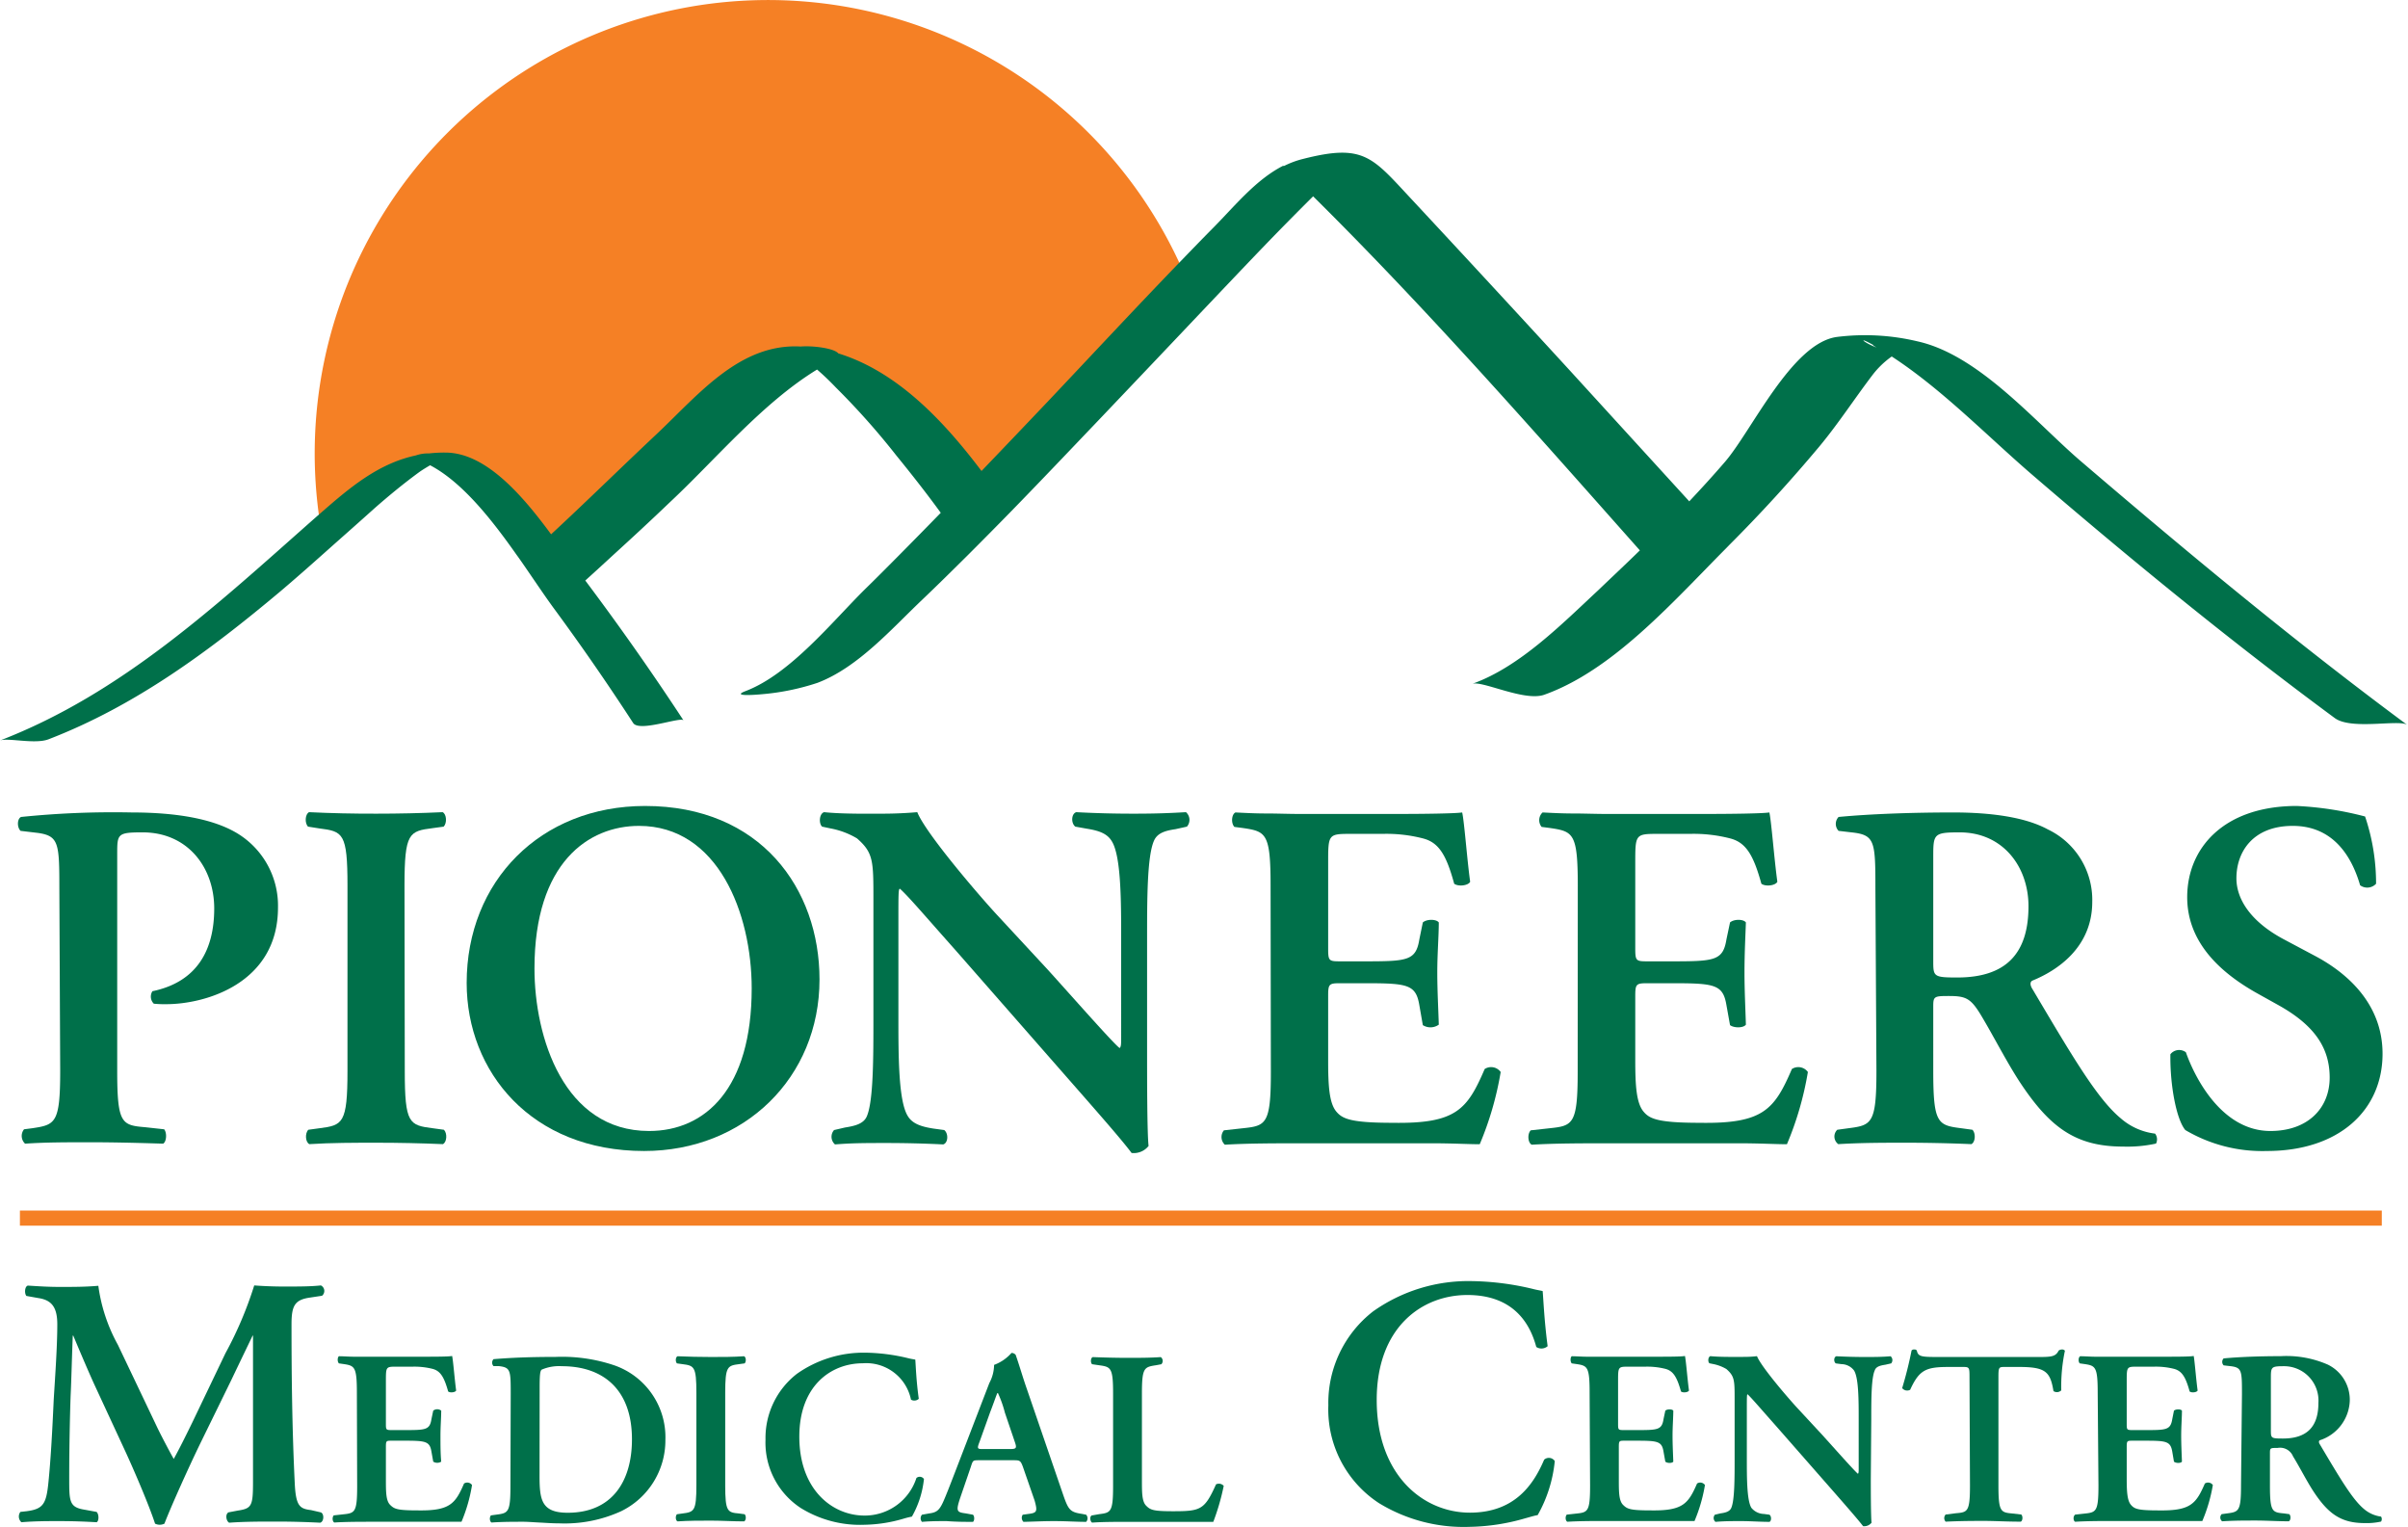
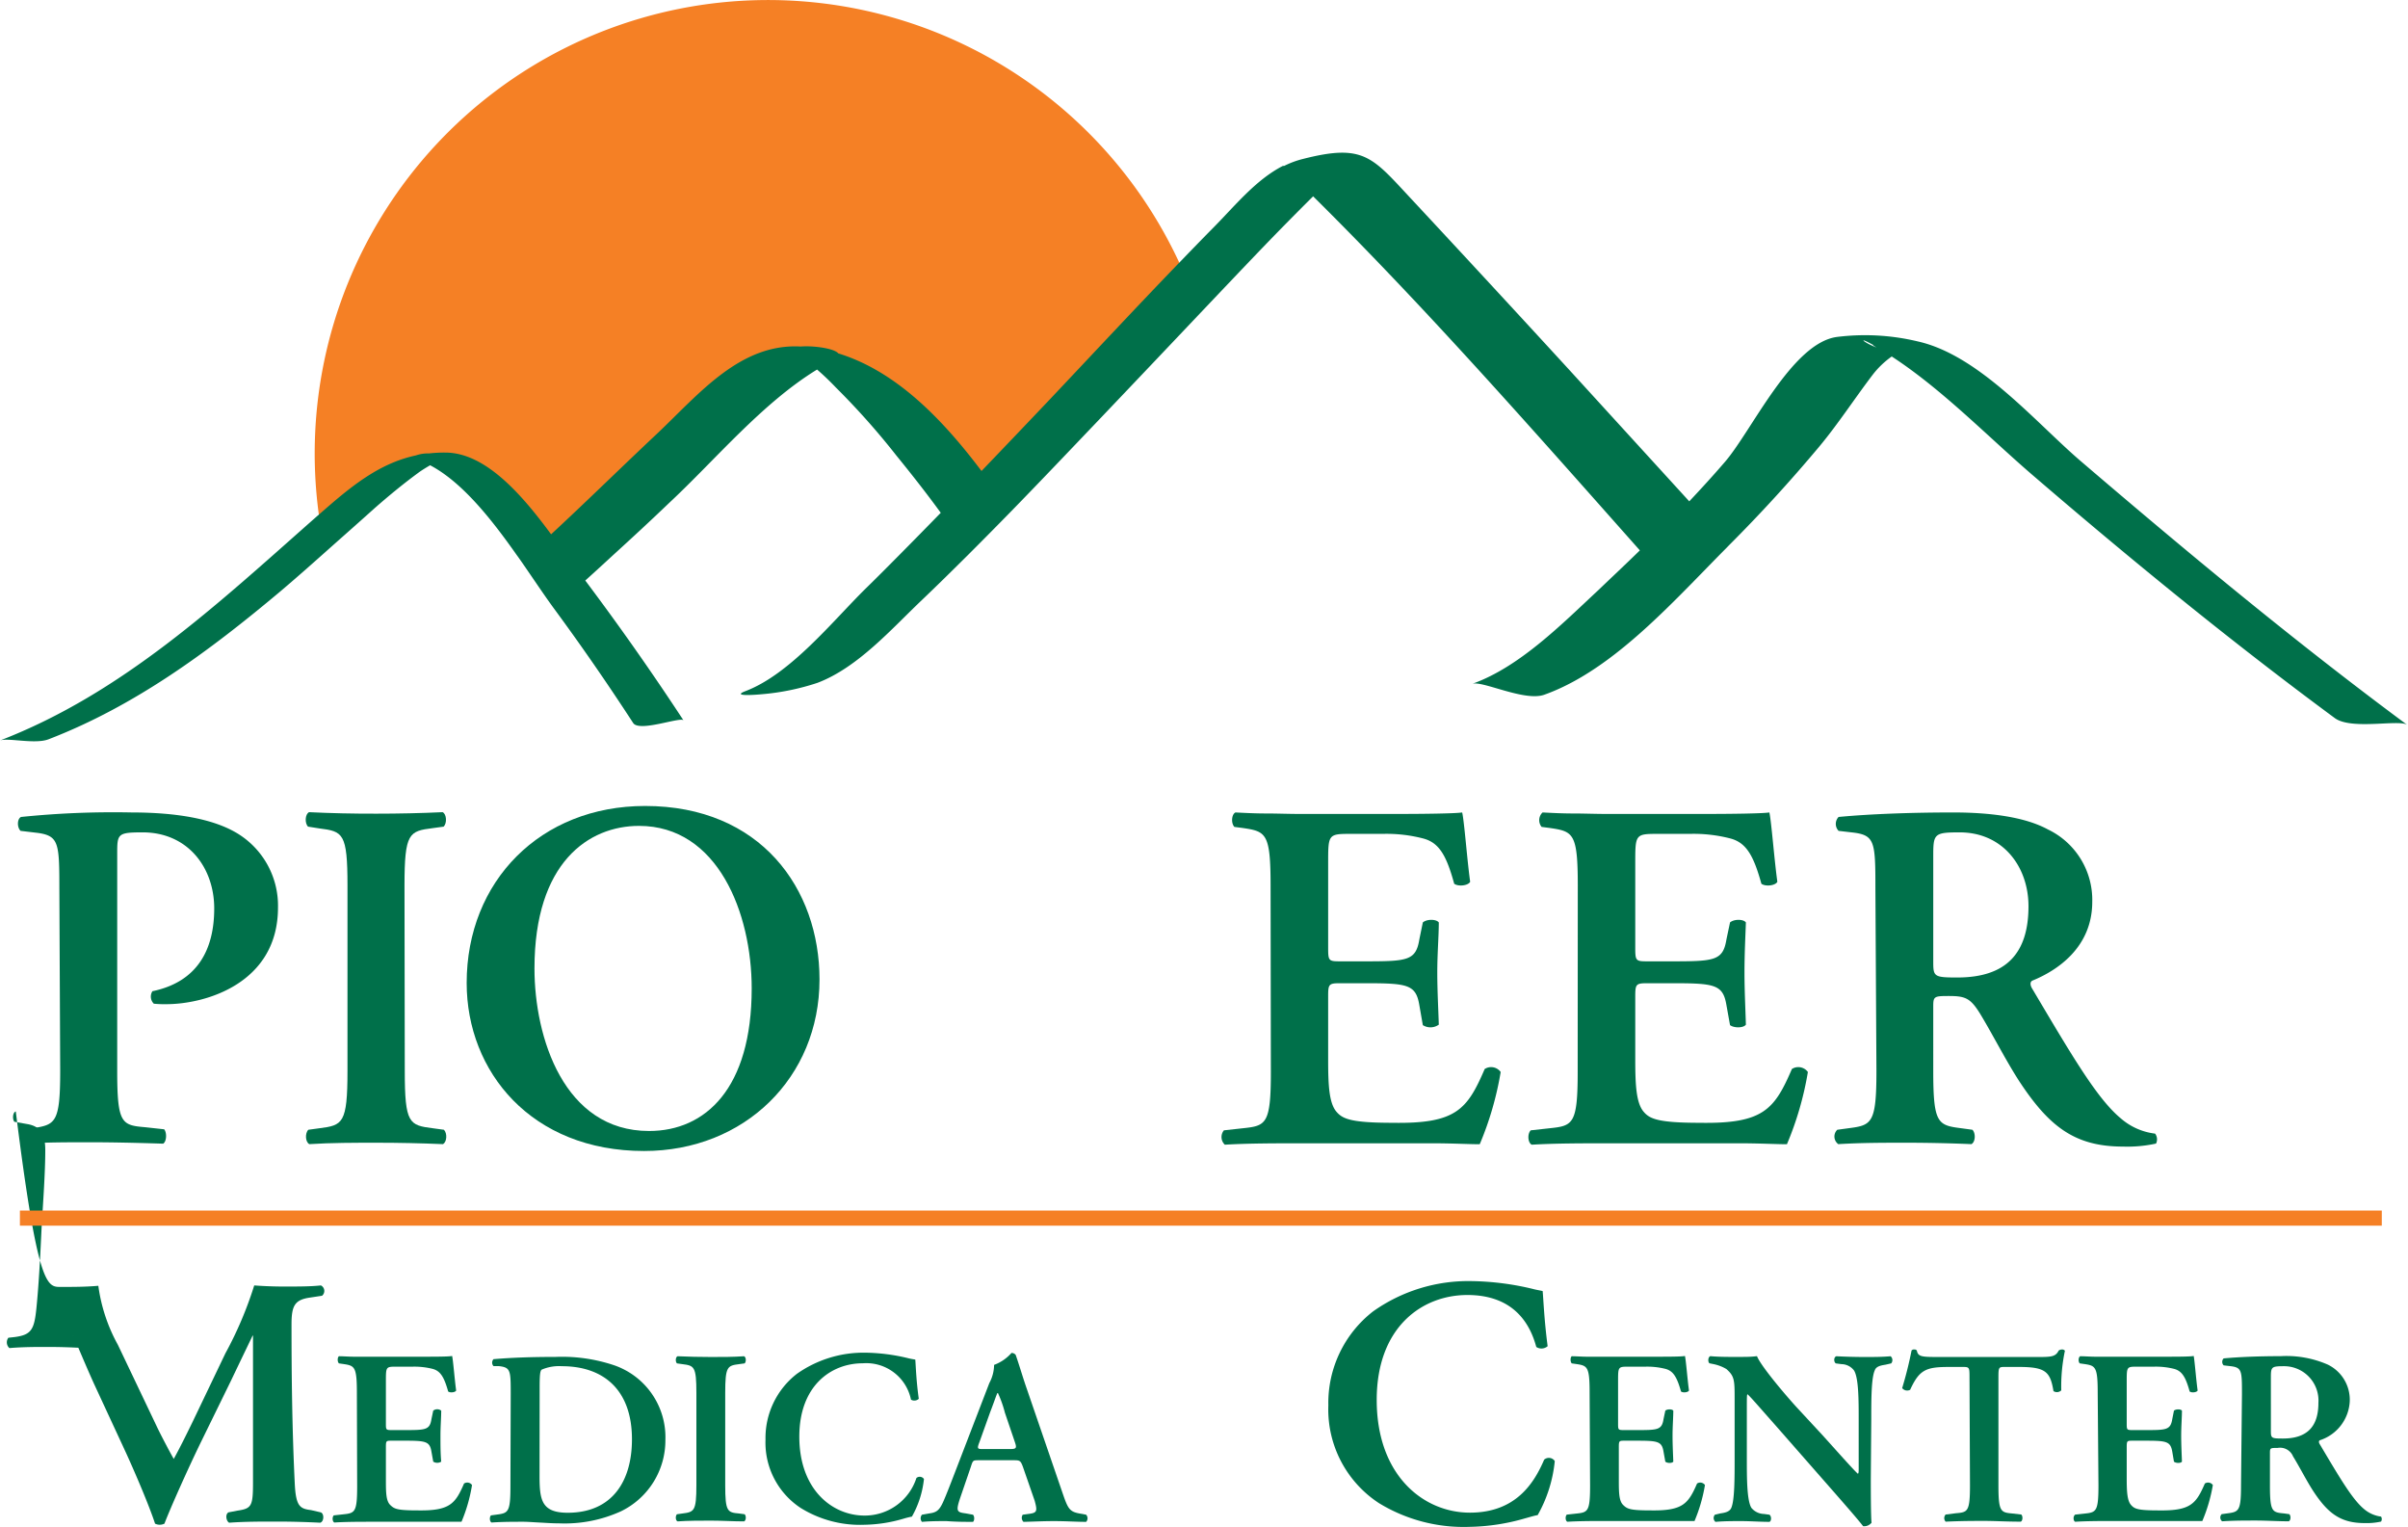
<svg xmlns="http://www.w3.org/2000/svg" viewBox="0 0 256.4 162.54">
  <defs>
    <style>.cls-1{fill:#f58025;}.cls-2{fill:#00704a;}.cls-3{fill:none;}</style>
  </defs>
  <g id="Layer_2" data-name="Layer 2">
    <g id="Layer_1-2" data-name="Layer 1">
      <path class="cls-1" d="M45.77,49.26a14.63,14.63,0,0,1,1.78-.09c4.32,0,8.22,4.63,11.23,8.7,3.8-3.52,7.5-7.16,11.27-10.7,4.44-4.19,8.83-9.65,15.31-9.29,1.32-.11,3.54.2,4,.73,6.16,1.9,11.07,7,15.25,12.52q3.56-3.71,7.1-7.44c4.73-5,9.43-10,14.21-14.95a48.27,48.27,0,0,0-91.83,27c3.34-2.94,6.29-5.45,10.34-6.31A3.84,3.84,0,0,1,45.77,49.26Z" />
      <path class="cls-2" d="M6.32,94.61c0-4.83-.05-5.62-2.28-5.94l-1.85-.22c-.38-.37-.38-1.27.05-1.48A96.24,96.24,0,0,1,14,86.49c5,0,8.7.74,11.09,2.12a9,9,0,0,1,4.51,8c0,8.06-7.7,10.29-11.89,10.29a11.39,11.39,0,0,1-1.33-.05,1.06,1.06,0,0,1-.15-1.33c4.82-1,6.58-4.46,6.58-8.81S20,88.61,15.19,88.61c-2.66,0-2.71.16-2.71,2.23V114c0,5.63.48,5.79,3,6l2,.22c.31.37.26,1.32-.11,1.53-3.13-.1-5.52-.15-7.85-.15s-4.73,0-6.85.15a1.13,1.13,0,0,1-.11-1.53l.85-.11c2.5-.37,3-.53,3-6.16Z" />
      <path class="cls-2" d="M43.1,114c0,5.63.47,5.79,3,6.11l1.17.16c.37.37.32,1.32-.11,1.53-2.34-.1-4.72-.15-7.06-.15s-4.83,0-7.16.15c-.43-.21-.48-1.16-.11-1.53l1.17-.16c2.49-.32,3-.48,3-6.11V94.29c0-5.62-.48-5.78-3-6.1L32.8,88c-.37-.37-.32-1.33.11-1.54q3.5.17,7.16.16c2.34,0,4.72-.05,7.06-.16.43.21.48,1.17.11,1.54l-1.17.16c-2.5.32-3,.48-3,6.1Z" />
      <path class="cls-2" d="M87.26,104.27c0,10.45-8,18.26-18.68,18.26-12,0-18.89-8.44-18.89-17.89,0-10.82,7.85-18.84,19-18.84C81,85.8,87.26,94.61,87.26,104.27ZM56.91,103.1c0,7.33,3.13,17.3,12.2,17.3,6,0,10.93-4.51,10.93-15.18,0-8-3.6-17.3-12-17.3C62.69,87.92,56.91,91.8,56.91,103.1Z" />
-       <path class="cls-2" d="M122.14,112.65c0,1.6,0,8.12.16,9.34a2,2,0,0,1-1.81.75c-.84-1.12-2.38-2.92-6.2-7.27L101.87,101.3c-3.45-3.88-5.15-5.89-6.05-6.69-.16,0-.16.59-.16,3.4v10.35c0,4,0,8.86,1,10.45.48.8,1.38,1.12,2.71,1.33l1.17.16c.47.37.42,1.38-.11,1.53-2-.1-4-.15-6-.15-2.23,0-3.66,0-5.52.15a1.08,1.08,0,0,1-.1-1.53l1.16-.27c1-.16,2-.37,2.34-1.22.69-1.64.69-6.26.69-10.45V95.78c0-4.14,0-5-1.75-6.53a8.57,8.57,0,0,0-2.82-1.06L87.54,88c-.37-.32-.32-1.38.21-1.54,2,.21,4.94.16,6.26.16,1.12,0,2.39-.05,3.66-.16.91,2.28,6.69,9,8.55,11l5.31,5.73c2.22,2.44,7.16,8.06,7.69,8.38.16-.16.16-.42.16-1.27V100c0-4,0-8.86-1-10.45-.48-.8-1.33-1.12-2.65-1.33L114.5,88c-.48-.37-.43-1.38.1-1.54,2.07.11,4,.16,6.11.16,2.28,0,3.66-.05,5.57-.16a1.09,1.09,0,0,1,.1,1.54l-1.22.27c-1,.15-1.91.37-2.28,1.22-.74,1.64-.74,6.26-.74,10.45Z" />
      <path class="cls-2" d="M135.29,94.29c0-5.62-.48-5.78-3-6.15l-.85-.11c-.37-.37-.32-1.33.11-1.54,1,.05,2.12.11,3.29.11s2.38.05,3.55.05h10.14c3.39,0,6.47-.05,7.16-.16.22.9.53,5.1.85,7.38-.21.42-1.27.53-1.7.21-.84-3.08-1.64-4.4-3.34-4.83a15.6,15.6,0,0,0-4.25-.48h-3.55c-2.28,0-2.28.11-2.28,3.13v9c0,1.38.05,1.44,1.27,1.44h2.55c4.62,0,5.52-.06,5.89-2.34l.37-1.8c.42-.37,1.43-.37,1.7,0,0,1.43-.16,3.34-.16,5.31s.11,3.87.16,5.57a1.52,1.52,0,0,1-1.7.05l-.37-2.12c-.37-2.23-1.27-2.34-5.89-2.34h-2.55c-1.22,0-1.27.11-1.27,1.44v6.74c0,2.7.1,4.61.9,5.52.64.74,1.54,1.16,6,1.16,6.75.11,7.91-1.43,9.77-5.73a1.26,1.26,0,0,1,1.7.32,34.12,34.12,0,0,1-2.23,7.69c-1.17,0-2.87-.1-5.09-.1s-4.89,0-8,0h-6.05c-2.33,0-5.57,0-8,.15a1.12,1.12,0,0,1-.1-1.53l2-.22c2.49-.26,3-.42,3-6Z" />
      <path class="cls-2" d="M168,94.29c0-5.62-.48-5.78-3-6.15l-.85-.11a1.13,1.13,0,0,1,.1-1.54c1,.05,2.12.11,3.29.11s2.39.05,3.56.05h10.13c3.4,0,6.48-.05,7.17-.16.21.9.53,5.1.85,7.38-.21.42-1.28.53-1.7.21-.85-3.08-1.65-4.4-3.34-4.83a15.6,15.6,0,0,0-4.25-.48H176.4c-2.28,0-2.28.11-2.28,3.13v9c0,1.38.06,1.44,1.28,1.44h2.54c4.62,0,5.52-.06,5.89-2.34l.38-1.8c.42-.37,1.43-.37,1.69,0-.05,1.43-.15,3.34-.15,5.31s.1,3.87.15,5.57c-.26.37-1.27.37-1.69.05l-.38-2.12c-.37-2.23-1.27-2.34-5.89-2.34H175.4c-1.22,0-1.28.11-1.28,1.44v6.74c0,2.7.11,4.61.91,5.52.63.74,1.54,1.16,6,1.16,6.74.11,7.91-1.43,9.77-5.73a1.26,1.26,0,0,1,1.7.32,34.12,34.12,0,0,1-2.23,7.69c-1.17,0-2.87-.1-5.1-.1s-4.88,0-8,0H171.1c-2.34,0-5.57,0-8,.15-.43-.21-.48-1.16-.11-1.53l2-.22c2.49-.26,3-.42,3-6Z" />
      <path class="cls-2" d="M199.69,94.61c0-5.09-.05-5.73-2.55-6l-1.37-.16a1.07,1.07,0,0,1,0-1.48c3.34-.32,7.85-.48,12.21-.48,4.14,0,7.74.53,10.08,1.81A8.31,8.31,0,0,1,222.78,96c0,4.89-3.77,7.33-6.37,8.39-.32.16-.21.58,0,.9,4.25,7.17,6.9,11.68,9.39,13.75a6.79,6.79,0,0,0,3.67,1.64,1,1,0,0,1,.1,1.06,14.29,14.29,0,0,1-3.5.32c-5.1,0-7.86-2.07-11.09-7-1.44-2.23-2.92-5.15-4.19-7.22-1-1.59-1.54-1.81-3.3-1.81-1.59,0-1.64.06-1.64,1.17V114c0,5.63.48,5.79,3,6.11l1.17.16c.37.37.32,1.32-.11,1.53-2.33-.1-4.72-.15-7-.15s-4.73,0-7.17.15a1,1,0,0,1-.11-1.53l1.17-.16c2.5-.32,3-.48,3-6.11Zm6.16,7.64c0,1.7,0,1.81,2.55,1.81,5.2,0,7.59-2.55,7.59-7.59,0-4.19-2.71-7.86-7.33-7.86-2.76,0-2.81.16-2.81,2.6Z" />
-       <path class="cls-2" d="M232.69,120.3c-.95-1.12-1.64-4.78-1.59-8.07a1.19,1.19,0,0,1,1.65-.21c.95,2.7,3.82,8.38,9,8.38,4,0,6.31-2.44,6.31-5.68,0-3-1.43-5.46-5.41-7.69l-2.28-1.27c-4-2.23-7.48-5.47-7.48-10.25,0-5.25,3.92-9.71,11.67-9.71a35.07,35.07,0,0,1,7.27,1.12A22.28,22.28,0,0,1,253,94.08a1.28,1.28,0,0,1-1.7.16c-.8-2.76-2.66-6.32-7.17-6.32-4.24,0-6,2.76-6,5.58,0,2.23,1.53,4.61,5,6.47l3.29,1.75c3.45,1.81,7.27,5.1,7.27,10.46,0,6-4.62,10.35-12.31,10.35A16.1,16.1,0,0,1,232.69,120.3Z" />
-       <path class="cls-2" d="M34.16,161c.38.15.34,1-.07,1.1-1.63-.08-3.1-.12-4.62-.12-1.78,0-3.41,0-5.07.12-.3-.15-.45-.87-.08-1.1l1-.19c1.51-.22,1.62-.53,1.62-3.1V142.18H26.9c-1,2.08-1.55,3.22-2.27,4.73l-3.26,6.66c-1.29,2.65-3.18,6.85-3.86,8.63a1.12,1.12,0,0,1-1,0c-.65-2-2.27-5.75-3.14-7.64L10,147.29c-.72-1.59-1.74-4-2.2-5.11H7.75c-.08,1.85-.15,4.81-.23,6.4-.08,2.3-.15,5.67-.15,8.78,0,2.49,0,3.1,1.66,3.36l1.25.23c.27.23.27,1,0,1.1-1.4-.08-2.57-.12-4-.12-1.21,0-2.57,0-4,.12a.82.82,0,0,1-.11-1.1l.64-.07c1.82-.23,2.12-.8,2.35-3.11s.38-4.84.56-8.78c.16-2.57.38-5.71.38-8,0-1.78-.56-2.58-2-2.8l-1.29-.23c-.22-.26-.19-1,.15-1.1C4,136.92,5,137,6.42,137s2.65,0,4.05-.12a17.9,17.9,0,0,0,2.08,6.28l4.17,8.75c.3.64,1.28,2.53,1.78,3.4.6-1.09,1.13-2.15,2-3.93L24,144.07a40,40,0,0,0,3.07-7.23c1,.08,2.27.12,3.1.12,1.59,0,2.91,0,4-.12a.66.66,0,0,1,.12,1.1l-1.25.19c-1.67.23-2,.87-2,2.87,0,5.61.07,11.21.34,16.81.11,2.54.53,2.8,1.74,2.95Z" />
+       <path class="cls-2" d="M34.16,161c.38.15.34,1-.07,1.1-1.63-.08-3.1-.12-4.62-.12-1.78,0-3.41,0-5.07.12-.3-.15-.45-.87-.08-1.1l1-.19c1.51-.22,1.62-.53,1.62-3.1V142.18H26.9c-1,2.08-1.55,3.22-2.27,4.73l-3.26,6.66c-1.29,2.65-3.18,6.85-3.86,8.63a1.12,1.12,0,0,1-1,0c-.65-2-2.27-5.75-3.14-7.64L10,147.29c-.72-1.59-1.74-4-2.2-5.11H7.75l1.25.23c.27.23.27,1,0,1.1-1.4-.08-2.57-.12-4-.12-1.21,0-2.57,0-4,.12a.82.82,0,0,1-.11-1.1l.64-.07c1.82-.23,2.12-.8,2.35-3.11s.38-4.84.56-8.78c.16-2.57.38-5.71.38-8,0-1.78-.56-2.58-2-2.8l-1.29-.23c-.22-.26-.19-1,.15-1.1C4,136.92,5,137,6.42,137s2.65,0,4.05-.12a17.9,17.9,0,0,0,2.08,6.28l4.17,8.75c.3.64,1.28,2.53,1.78,3.4.6-1.09,1.13-2.15,2-3.93L24,144.07a40,40,0,0,0,3.07-7.23c1,.08,2.27.12,3.1.12,1.59,0,2.91,0,4-.12a.66.66,0,0,1,.12,1.1l-1.25.19c-1.67.23-2,.87-2,2.87,0,5.61.07,11.21.34,16.81.11,2.54.53,2.8,1.74,2.95Z" />
      <path class="cls-2" d="M38,148.27c0-2.81-.24-2.89-1.49-3.07l-.42-.06c-.19-.18-.16-.66,0-.76.5,0,1.06.05,1.64.05s1.2,0,1.78,0h5.06c1.69,0,3.23,0,3.57-.08.11.45.27,2.54.43,3.68-.11.21-.64.26-.85.1-.43-1.53-.82-2.19-1.67-2.41a8,8,0,0,0-2.12-.23H42.23c-1.14,0-1.14,0-1.14,1.56v4.47c0,.69,0,.72.63.72H43c2.31,0,2.76,0,2.94-1.17l.19-.9a.69.69,0,0,1,.85,0c0,.71-.08,1.67-.08,2.65s0,1.93.08,2.78a.79.79,0,0,1-.85,0l-.19-1.06c-.18-1.12-.63-1.17-2.94-1.17H41.72c-.61,0-.63,0-.63.72v3.36c0,1.35,0,2.3.45,2.75s.77.59,3,.59c3.36.05,3.95-.72,4.87-2.86a.62.62,0,0,1,.85.16A16.93,16.93,0,0,1,49.14,162c-.58,0-1.43,0-2.54,0s-2.44,0-4,0h-3c-1.17,0-2.78,0-4,.08-.22-.1-.24-.58-.06-.76l1-.11c1.25-.13,1.49-.21,1.49-3Z" />
      <path class="cls-2" d="M54.38,148.43c0-2.54,0-2.86-1.27-3l-.56,0a.54.54,0,0,1,0-.74c1.91-.16,4-.24,6.62-.24a17.41,17.41,0,0,1,6.25.9,8.1,8.1,0,0,1,5.43,7.92,8.39,8.39,0,0,1-4.74,7.62,14.49,14.49,0,0,1-6.57,1.28c-.79,0-1.51-.06-2.14-.09s-1.2-.08-1.7-.08c-1,0-2.2,0-3.36.08-.21-.1-.24-.58-.06-.76l.59-.08c1.24-.16,1.48-.24,1.48-3Zm3.07,8.66c0,2.57.19,3.95,3,3.95,4.72,0,6.84-3.34,6.84-7.82,0-5.24-3-7.78-7.47-7.78a4.67,4.67,0,0,0-2.15.37c-.18.16-.21.71-.21,2Z" />
      <path class="cls-2" d="M77.22,158.12c0,2.81.24,2.89,1.48,3l.59.08c.18.18.16.66-.06.76-1.16,0-2.35-.08-3.52-.08s-2.41,0-3.57.08c-.22-.1-.24-.58-.06-.76l.58-.08c1.25-.16,1.49-.24,1.49-3v-9.85c0-2.81-.24-2.89-1.49-3.05l-.58-.08c-.18-.18-.16-.66.06-.76,1.16.05,2.35.08,3.57.08s2.36,0,3.52-.08c.22.1.24.58.06.76l-.59.08c-1.24.16-1.48.24-1.48,3.05Z" />
      <path class="cls-2" d="M97.83,148.91A.69.69,0,0,1,97,149a4.86,4.86,0,0,0-5.14-3.87c-3.36,0-6.75,2.38-6.75,7.81,0,5.65,3.52,8.4,6.94,8.4a5.78,5.78,0,0,0,5.53-4,.54.54,0,0,1,.8.11,10.27,10.27,0,0,1-1.28,4,8.83,8.83,0,0,0-.92.23,15.52,15.52,0,0,1-4.13.64,12,12,0,0,1-6.78-1.78,8.32,8.32,0,0,1-3.76-7.28,8.64,8.64,0,0,1,3.33-7A12.31,12.31,0,0,1,92.13,144a20.24,20.24,0,0,1,4.58.59c.32.08.51.1.75.15C97.51,145.38,97.56,147,97.83,148.91Z" />
      <path class="cls-2" d="M104.27,155.45c-.69,0-.67,0-.9.71l-1.09,3.18c-.53,1.56-.42,1.64.56,1.77l.76.14c.19.18.16.66,0,.76-.85,0-1.72,0-2.81-.08-.87,0-1.69,0-2.62.08a.58.58,0,0,1,0-.76l.79-.14c.77-.1,1.06-.34,1.46-1.21.31-.69.74-1.8,1.29-3.23l3.63-9.43a4.19,4.19,0,0,0,.51-1.94,4.59,4.59,0,0,0,1.85-1.27.54.54,0,0,1,.45.21c.42,1.2.77,2.44,1.19,3.63l3.81,11.1c.61,1.77.75,2,2.1,2.2l.4.08a.56.56,0,0,1,0,.76c-1.08,0-2.06-.08-3.44-.08-1.14,0-2.3.06-3.23.08a.59.59,0,0,1-.08-.76l.58-.08c.95-.11,1-.27.69-1.41l-1.25-3.6c-.26-.71-.34-.71-1.08-.71Zm3.18-1.19c.74,0,.84-.06.63-.69L107,150.39a12.32,12.32,0,0,0-.74-2.09h-.06c-.1.18-.31.84-.79,2.09l-1.11,3.1c-.3.77-.22.77.42.77Z" />
-       <path class="cls-2" d="M121.59,157.57c0,1.32,0,2.27.45,2.72s.74.59,2.86.59c2.94,0,3.36-.14,4.58-2.86a.68.68,0,0,1,.82.16,24.36,24.36,0,0,1-1.11,3.83c-.55,0-1.4,0-2.49,0s-2.38,0-3.87,0h-2.75c-1.35,0-2.67,0-3.79.08-.21-.1-.29-.63-.05-.76l.8-.14c1.24-.15,1.48-.23,1.48-3v-9.85c0-2.75-.24-2.83-1.48-3l-.75-.11c-.18-.13-.18-.66.06-.76,1.32.05,2.51.08,3.73.08s2.36,0,3.52-.08a.51.51,0,0,1,.06.76l-.59.11c-1.24.19-1.48.27-1.48,3Z" />
      <path class="cls-2" d="M164.79,143.31a1,1,0,0,1-1.21.08c-.64-2.39-2.34-5.53-7.34-5.53-4.81,0-9.65,3.41-9.65,11.17,0,8.06,5,12,9.92,12s6.85-3.18,7.91-5.64a.75.75,0,0,1,1.13.15,14.56,14.56,0,0,1-1.82,5.75c-.45.08-.9.23-1.32.34a22.34,22.34,0,0,1-5.9.91,17.29,17.29,0,0,1-9.69-2.53,11.92,11.92,0,0,1-5.38-10.41,12.34,12.34,0,0,1,4.77-10,17.54,17.54,0,0,1,10.45-3.22,29.36,29.36,0,0,1,6.54.83c.46.12.72.15,1.06.23C164.34,138.28,164.42,140.51,164.79,143.31Z" />
      <path class="cls-2" d="M169.26,148.27c0-2.81-.23-2.89-1.48-3.07l-.42-.06c-.18-.18-.16-.66,0-.76.51,0,1.06.05,1.65.05s1.19,0,1.77,0h5.06c1.69,0,3.23,0,3.57-.08.11.45.27,2.54.43,3.68-.11.21-.64.26-.85.1-.43-1.53-.82-2.19-1.67-2.41a8,8,0,0,0-2.12-.23h-1.77c-1.14,0-1.14,0-1.14,1.56v4.47c0,.69,0,.72.63.72h1.28c2.3,0,2.75,0,2.93-1.17l.19-.9c.21-.18.72-.18.85,0,0,.71-.08,1.67-.08,2.65s.05,1.93.08,2.78c-.13.18-.64.18-.85,0l-.19-1.06c-.18-1.12-.63-1.17-2.93-1.17H173c-.6,0-.63,0-.63.72v3.36c0,1.35,0,2.3.45,2.75s.77.59,3,.59c3.37.05,3.95-.72,4.88-2.86a.61.61,0,0,1,.84.16,16.93,16.93,0,0,1-1.11,3.83c-.58,0-1.43,0-2.54,0s-2.44,0-4,0h-3c-1.17,0-2.78,0-4,.08-.22-.1-.24-.58-.06-.76l1-.11c1.25-.13,1.48-.21,1.48-3Z" />
      <path class="cls-2" d="M199.2,157.43c0,.8,0,4.06.08,4.67a1,1,0,0,1-.9.37c-.43-.56-1.2-1.46-3.1-3.63l-6.2-7.07c-1.72-1.94-2.57-2.94-3-3.34-.08,0-.08.29-.08,1.69v5.17c0,2,0,4.42.48,5.22a1.78,1.78,0,0,0,1.35.66l.58.08c.24.18.21.68,0,.76-1,0-2-.08-3-.08s-1.83,0-2.75.08a.53.53,0,0,1-.06-.76l.58-.14c.51-.07,1-.18,1.17-.6.35-.83.35-3.13.35-5.22V149c0-2.06,0-2.49-.88-3.26a4.46,4.46,0,0,0-1.4-.53l-.4-.08c-.19-.15-.16-.68.1-.76,1,.1,2.47.08,3.13.08s1.19,0,1.83-.08c.45,1.14,3.33,4.47,4.26,5.48l2.65,2.86c1.11,1.22,3.57,4,3.84,4.18.08-.08.08-.21.08-.63V151.1c0-2,0-4.42-.5-5.21a1.71,1.71,0,0,0-1.33-.67l-.61-.08c-.24-.18-.21-.68.06-.76,1,.05,2,.08,3,.08s1.83,0,2.78-.08a.54.54,0,0,1,.06.76l-.61.14c-.51.08-1,.18-1.14.61-.37.82-.37,3.12-.37,5.21Z" />
      <path class="cls-2" d="M209.71,146.68c0-1.11,0-1.16-.71-1.16h-1.48c-2.44,0-3.15.29-4.13,2.43a.67.67,0,0,1-.85-.18,41.18,41.18,0,0,0,1-4,.33.33,0,0,1,.29-.11.31.31,0,0,1,.27.11c.13.66.5.69,2.3.69h10.81c1.3,0,1.69-.08,2-.69a.65.65,0,0,1,.32-.11.4.4,0,0,1,.34.13,18.36,18.36,0,0,0-.39,4.22.66.66,0,0,1-.83.08c-.34-2.07-.84-2.57-3.68-2.57H213.5c-.68,0-.71,0-.71,1.16v11.44c0,2.81.24,2.89,1.48,3l.95.11c.19.18.16.66-.05.76-1.53,0-2.73-.08-3.89-.08s-2.41,0-4.11.08a.56.56,0,0,1,0-.76l1.11-.14c1.25-.1,1.48-.18,1.48-3Z" />
      <path class="cls-2" d="M223.36,148.27c0-2.81-.24-2.89-1.48-3.07l-.43-.06c-.18-.18-.16-.66.05-.76.51,0,1.06.05,1.65.05s1.19,0,1.77,0H230c1.7,0,3.23,0,3.58-.08.1.45.26,2.54.42,3.68-.11.21-.64.26-.85.1-.42-1.53-.82-2.19-1.67-2.41a8,8,0,0,0-2.12-.23h-1.77c-1.14,0-1.14,0-1.14,1.56v4.47c0,.69,0,.72.64.72h1.27c2.3,0,2.75,0,2.94-1.17l.18-.9c.22-.18.72-.18.85,0,0,.71-.08,1.67-.08,2.65s.05,1.93.08,2.78c-.13.18-.63.18-.85,0l-.18-1.06c-.19-1.12-.64-1.17-2.94-1.17h-1.27c-.61,0-.64,0-.64.72v3.36c0,1.35.06,2.3.45,2.75s.77.59,3,.59c3.36.05,3.94-.72,4.87-2.86a.62.62,0,0,1,.85.16,16.91,16.91,0,0,1-1.12,3.83c-.58,0-1.43,0-2.54,0s-2.43,0-4,0h-3c-1.16,0-2.78,0-4,.08-.21-.1-.24-.58,0-.76l1-.11c1.24-.13,1.48-.21,1.48-3Z" />
      <path class="cls-2" d="M238.72,148.43c0-2.54,0-2.86-1.27-3l-.68-.08a.53.53,0,0,1,0-.74c1.67-.16,3.92-.24,6.09-.24a11,11,0,0,1,5,.9,4.16,4.16,0,0,1,2.34,3.86,4.6,4.6,0,0,1-3.18,4.19c-.16.08-.11.29,0,.45,2.12,3.57,3.44,5.82,4.68,6.86a3.48,3.48,0,0,0,1.83.82.49.49,0,0,1,0,.53,7,7,0,0,1-1.74.16c-2.55,0-3.92-1-5.54-3.5-.71-1.11-1.45-2.57-2.09-3.6a1.49,1.49,0,0,0-1.64-.9c-.8,0-.82,0-.82.58v3.39c0,2.81.23,2.89,1.48,3l.58.08c.19.18.16.66-.05.76-1.17,0-2.36-.08-3.52-.08s-2.36,0-3.58.08a.51.51,0,0,1-.05-.76l.58-.08c1.25-.16,1.48-.24,1.48-3Zm3.08,3.81c0,.85,0,.9,1.27.9,2.59,0,3.79-1.27,3.79-3.79a3.66,3.66,0,0,0-3.66-3.91c-1.38,0-1.4.08-1.4,1.29Z" />
      <polygon class="cls-1" points="2.12 130.48 2.12 128.87 253.61 128.87 253.61 130.48 2.12 130.48 2.12 130.48" />
      <path class="cls-3" d="M199.8,36.94l-.35-.22C197.71,35.75,198.39,36.45,199.8,36.94Z" />
      <path class="cls-2" d="M221.45,49c-4.8-4.14-10.74-11.19-17.23-12.65a24.13,24.13,0,0,0-8.63-.48c-4.8.65-9.07,10-11.92,13.3-1.23,1.43-2.5,2.82-3.8,4.2q-6.39-7-12.78-14-8.34-9.09-16.75-18.12c-4.22-4.51-5.07-6-11.6-4.33a9.6,9.6,0,0,0-2,.74l-.14,0,0,0c-2.88,1.48-5.06,4.2-7.34,6.51-1.16,1.17-2.3,2.35-3.44,3.53-4.78,4.94-9.48,10-14.21,15q-3.54,3.73-7.1,7.44c-4.18-5.54-9.09-10.62-15.25-12.52-.42-.53-2.64-.84-4-.73-6.48-.36-10.87,5.1-15.31,9.29-3.77,3.54-7.47,7.18-11.27,10.7-3-4.07-6.91-8.68-11.23-8.7a14.63,14.63,0,0,0-1.78.09,3.84,3.84,0,0,0-1.38.21c-4,.86-7,3.37-10.34,6.31-.21.17-.4.35-.61.53C23.12,64.35,13,73.82,0,78.83c.84-.32,3.72.43,5.17-.13C14.41,75.14,22.29,69.3,29.8,63c1.69-1.43,3.35-2.9,5-4.37s3.39-3,5.1-4.54c1.54-1.35,3.12-2.65,4.78-3.86.36-.25.74-.48,1.12-.7,3.44,1.81,6.57,5.79,9.23,9.57.18.24.35.49.52.73,1.24,1.79,2.37,3.49,3.37,4.86l0,0c2.95,4,5.79,8.11,8.5,12.28.66,1,5.08-.7,5.36-.28q-5-7.62-10.46-14.89c1-.9,2-1.82,3-2.74,2-1.82,4-3.67,5.94-5.53C76.2,48.92,81.15,42.92,87,39.34c.72.62,1.41,1.29,2,1.91a78.92,78.92,0,0,1,6.44,7.24c1.63,2,3.2,4,4.73,6.1q-2.19,2.25-4.39,4.47c-1.2,1.21-2.4,2.42-3.62,3.61-3.54,3.49-8,9.09-12.8,10.91-1.62.62,1.4.36,1.69.33a25.5,25.5,0,0,0,6-1.22c4.29-1.63,7.86-5.72,11.1-8.8,1.67-1.59,3.31-3.21,4.94-4.83l.16-.16q2.19-2.19,4.35-4.4c3.2-3.28,6.35-6.6,9.51-9.91q5.39-5.66,10.75-11.32c2.3-2.42,4.6-4.85,6.91-7.25,1.67-1.73,3.35-3.43,5.05-5.12,12.12,12,23.44,24.91,34.79,37.69-1.47,1.44-3,2.87-4.46,4.27-3.84,3.57-8.35,8.15-13.39,9.94,1.06-.37,5.56,1.91,7.67,1.16,5.33-1.9,10.14-6.27,14.44-10.58,1.72-1.72,3.35-3.43,4.91-5l.35-.36q5-5,9.61-10.51c2-2.41,3.72-5.06,5.62-7.56a9.34,9.34,0,0,1,2.07-2c5.37,3.5,10.16,8.46,14.92,12.56,10.47,9,21.14,17.73,32.25,25.93,1.77,1.31,6.88.11,7.72.73C244.33,68.29,232.82,58.73,221.45,49Zm-22-12.23.35.22C198.39,36.45,197.71,35.75,199.45,36.72Z" />
    </g>
  </g>
</svg>